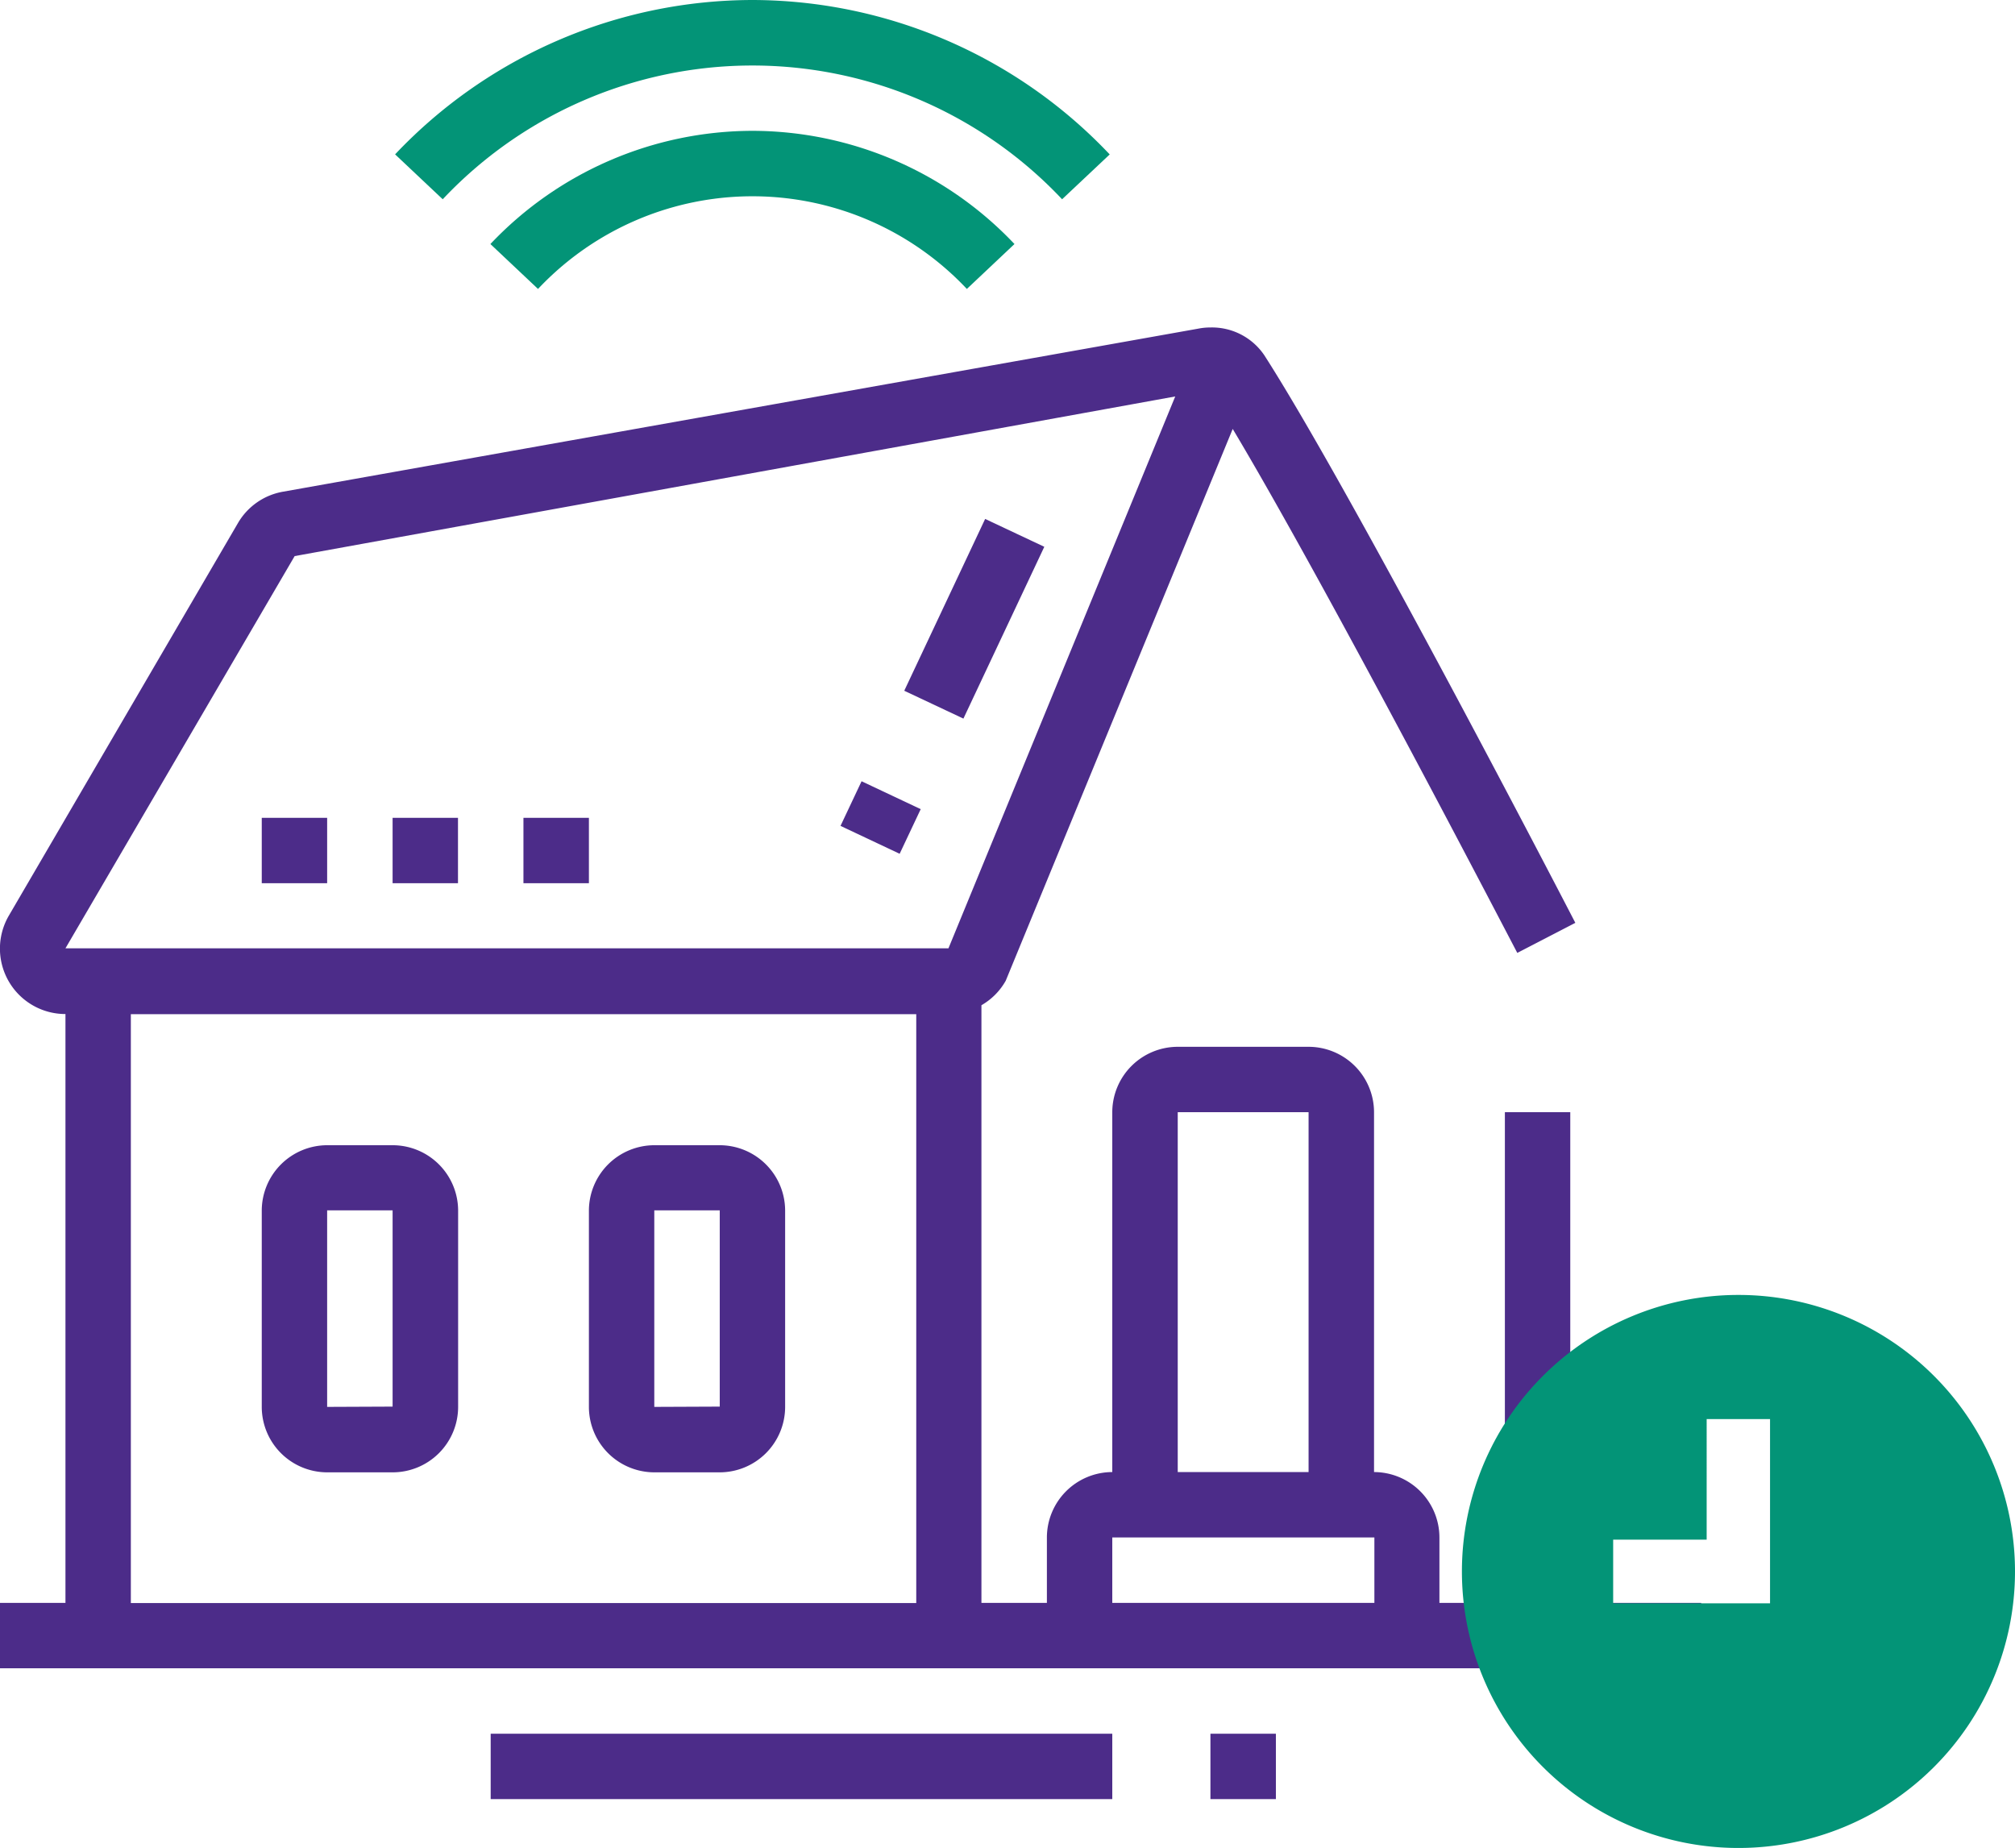
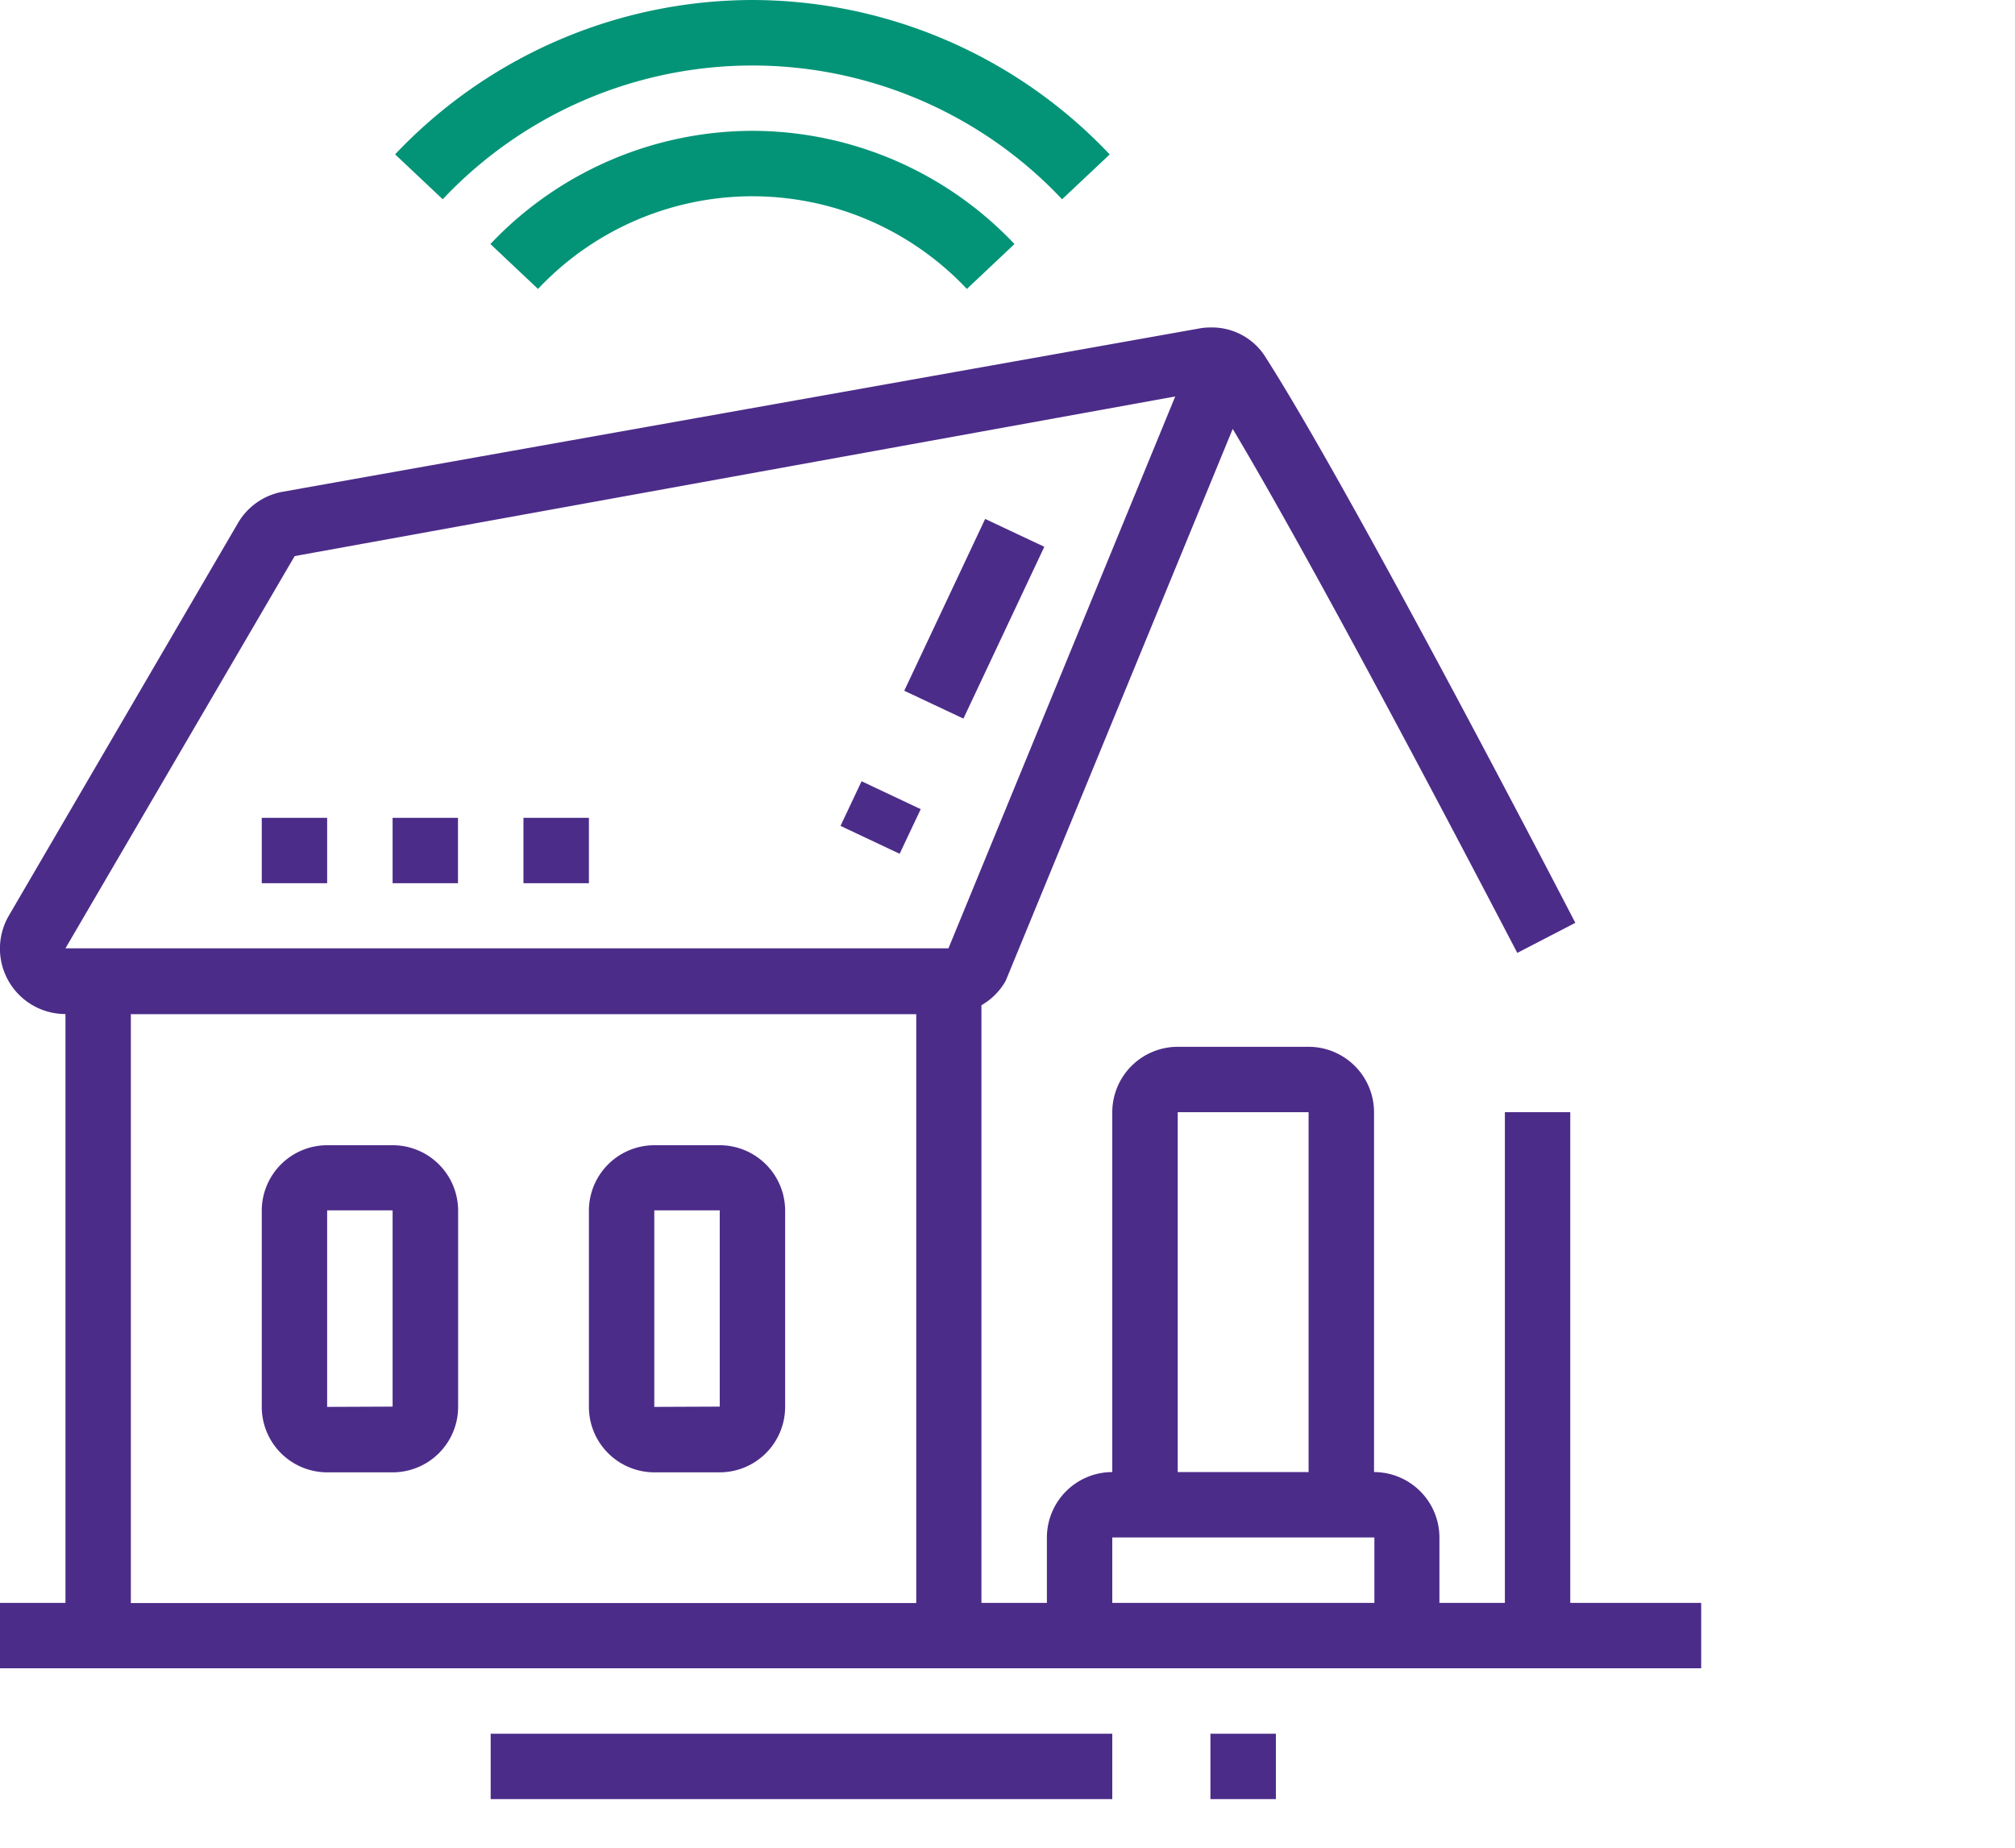
<svg xmlns="http://www.w3.org/2000/svg" viewBox="0 0 290.29 266.25">
  <defs>
    <style>.cls-1{fill:#4c2c89;}.cls-2{fill:#039477;}</style>
  </defs>
  <g id="Capa_2" data-name="Capa 2">
    <g id="Capa_1-2" data-name="Capa 1">
      <path class="cls-1" d="M226.22,230.94v-70.7H216.8v70.7h-9.43v-9.43a9.44,9.44,0,0,0-9.42-9.42h0V160.24a9.44,9.44,0,0,0-9.43-9.42H169.67a9.44,9.44,0,0,0-9.43,9.42v51.85a9.44,9.44,0,0,0-9.42,9.42v9.43h-9.43V144.83a9.34,9.34,0,0,0,3.5-3.53l32.7-79.5c13.9,23.25,40.68,74.93,41,75.49l8.36-4.33c-1.31-2.54-32.28-62.3-44.81-81.78a9.1,9.1,0,0,0-7.74-4,9,9,0,0,0-1.77.17L40.84,70.83a9.38,9.38,0,0,0-6.57,4.55l-33,56.55A9.43,9.43,0,0,0,9.43,146.1h0v84.84H0v9.42H245.08v-9.42Zm-37.7-70.7v51.85H169.67V160.24Zm-28.28,61.27H198v9.43H160.24ZM42.45,80.12l126.86-23-32.67,79.51H9.43Zm-23.6,66H132v84.84H18.85Z" />
      <rect class="cls-1" x="70.69" y="249.79" width="89.55" height="9.42" />
      <rect class="cls-1" x="174.38" y="249.79" width="9.43" height="9.42" />
      <path class="cls-1" d="M56.56,165H47.13a9.44,9.44,0,0,0-9.42,9.42v28.28a9.44,9.44,0,0,0,9.42,9.43h9.43A9.44,9.44,0,0,0,66,202.66V174.38A9.44,9.44,0,0,0,56.56,165Zm-9.43,37.7V174.38h9.43v28.28Z" />
      <path class="cls-1" d="M103.69,165H94.26a9.44,9.44,0,0,0-9.42,9.42v28.28a9.44,9.44,0,0,0,9.42,9.43h9.43a9.44,9.44,0,0,0,9.42-9.43V174.38A9.44,9.44,0,0,0,103.69,165Zm-9.43,37.7V174.38h9.43v28.28Z" />
      <rect class="cls-1" x="37.71" y="117.83" width="9.42" height="9.42" />
      <rect class="cls-1" x="56.56" y="117.83" width="9.42" height="9.42" />
      <rect class="cls-1" x="75.41" y="117.83" width="9.43" height="9.42" />
      <rect class="cls-1" x="123.31" y="113.07" width="7.11" height="9.42" transform="translate(-33.79 182.26) rotate(-64.74)" />
      <rect class="cls-1" x="126.67" y="84.44" width="27.36" height="9.42" transform="translate(-0.08 178.16) rotate(-64.79)" />
      <path class="cls-2" d="M108.4,18.85A52.07,52.07,0,0,0,70.65,35.16l6.86,6.47a42.41,42.41,0,0,1,61.78,0l6.86-6.47A52.07,52.07,0,0,0,108.4,18.85Z" />
-       <path class="cls-2" d="M108.4,0A71,71,0,0,0,56.92,22.24l6.86,6.47a61.28,61.28,0,0,1,89.23,0l6.86-6.46A71,71,0,0,0,108.4,0Z" />
-       <path class="cls-2" d="M250.45,186.57a39.84,39.84,0,1,0,39.84,39.84A39.84,39.84,0,0,0,250.45,186.57ZM255,221.82V231H232.4v-9.17h13.47V204.46H255Z" />
+       <path class="cls-2" d="M108.4,0A71,71,0,0,0,56.92,22.24l6.86,6.47a61.28,61.28,0,0,1,89.23,0l6.86-6.46A71,71,0,0,0,108.4,0" />
    </g>
  </g>
</svg>